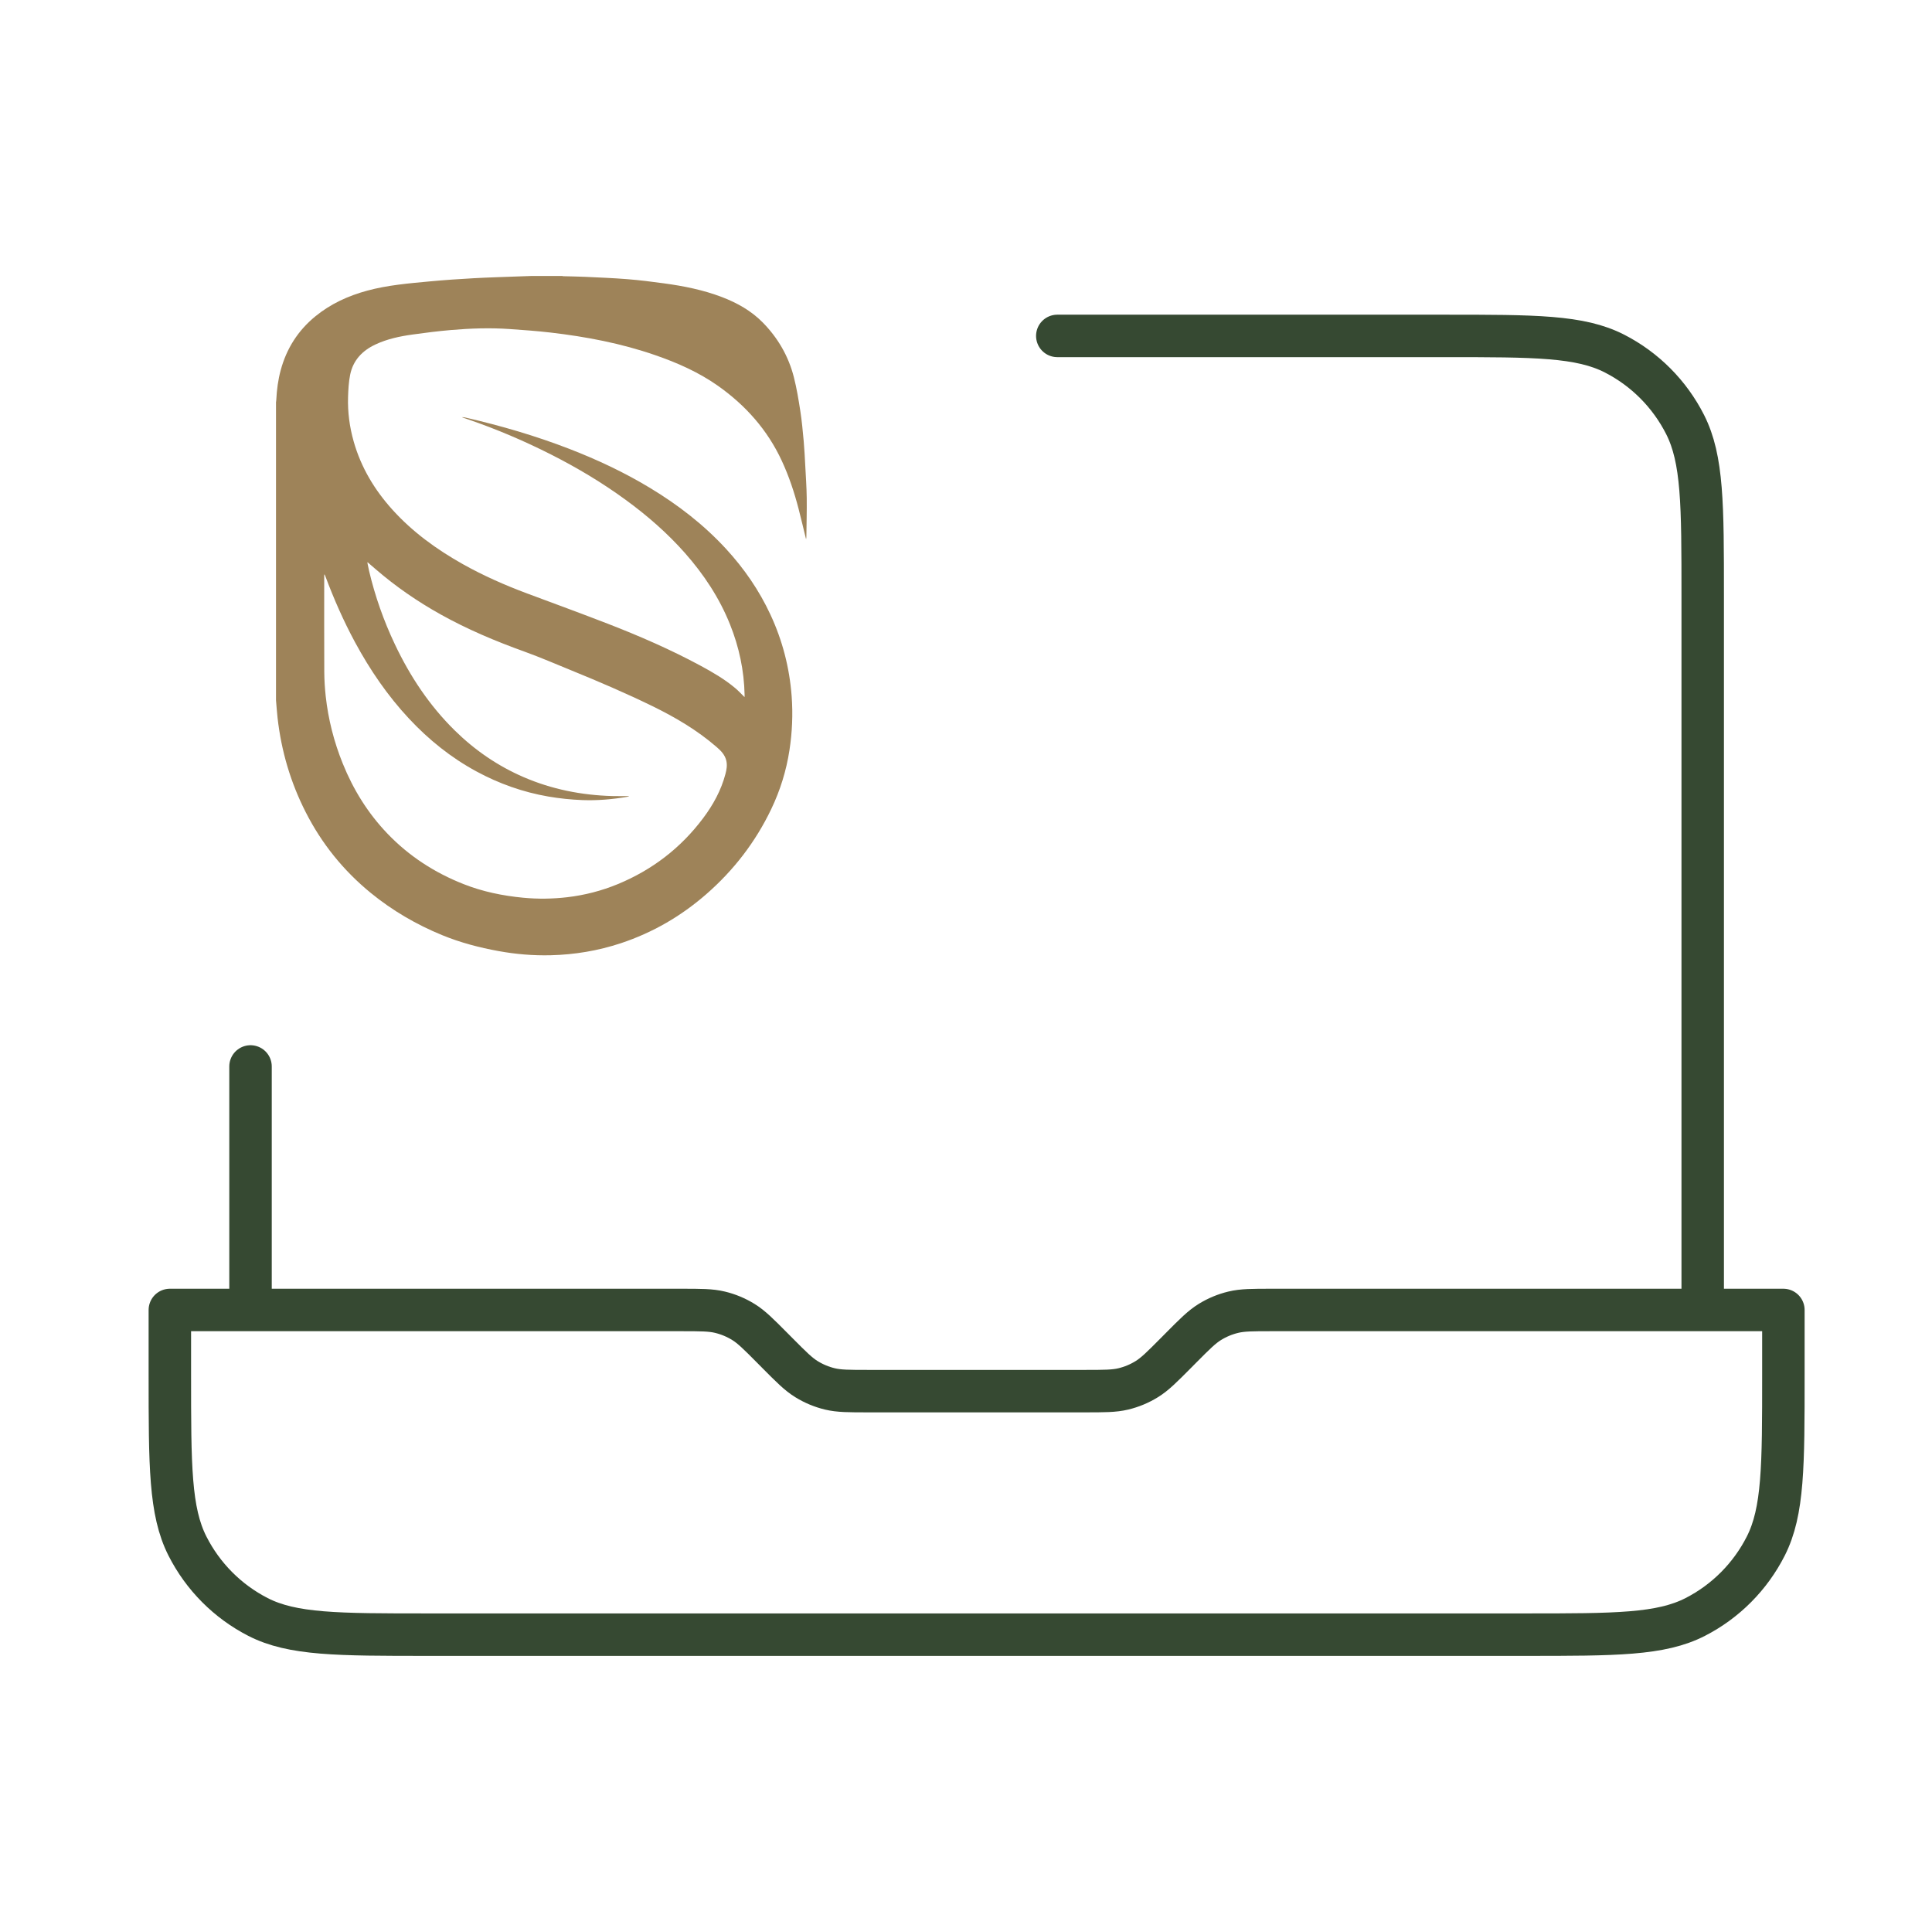
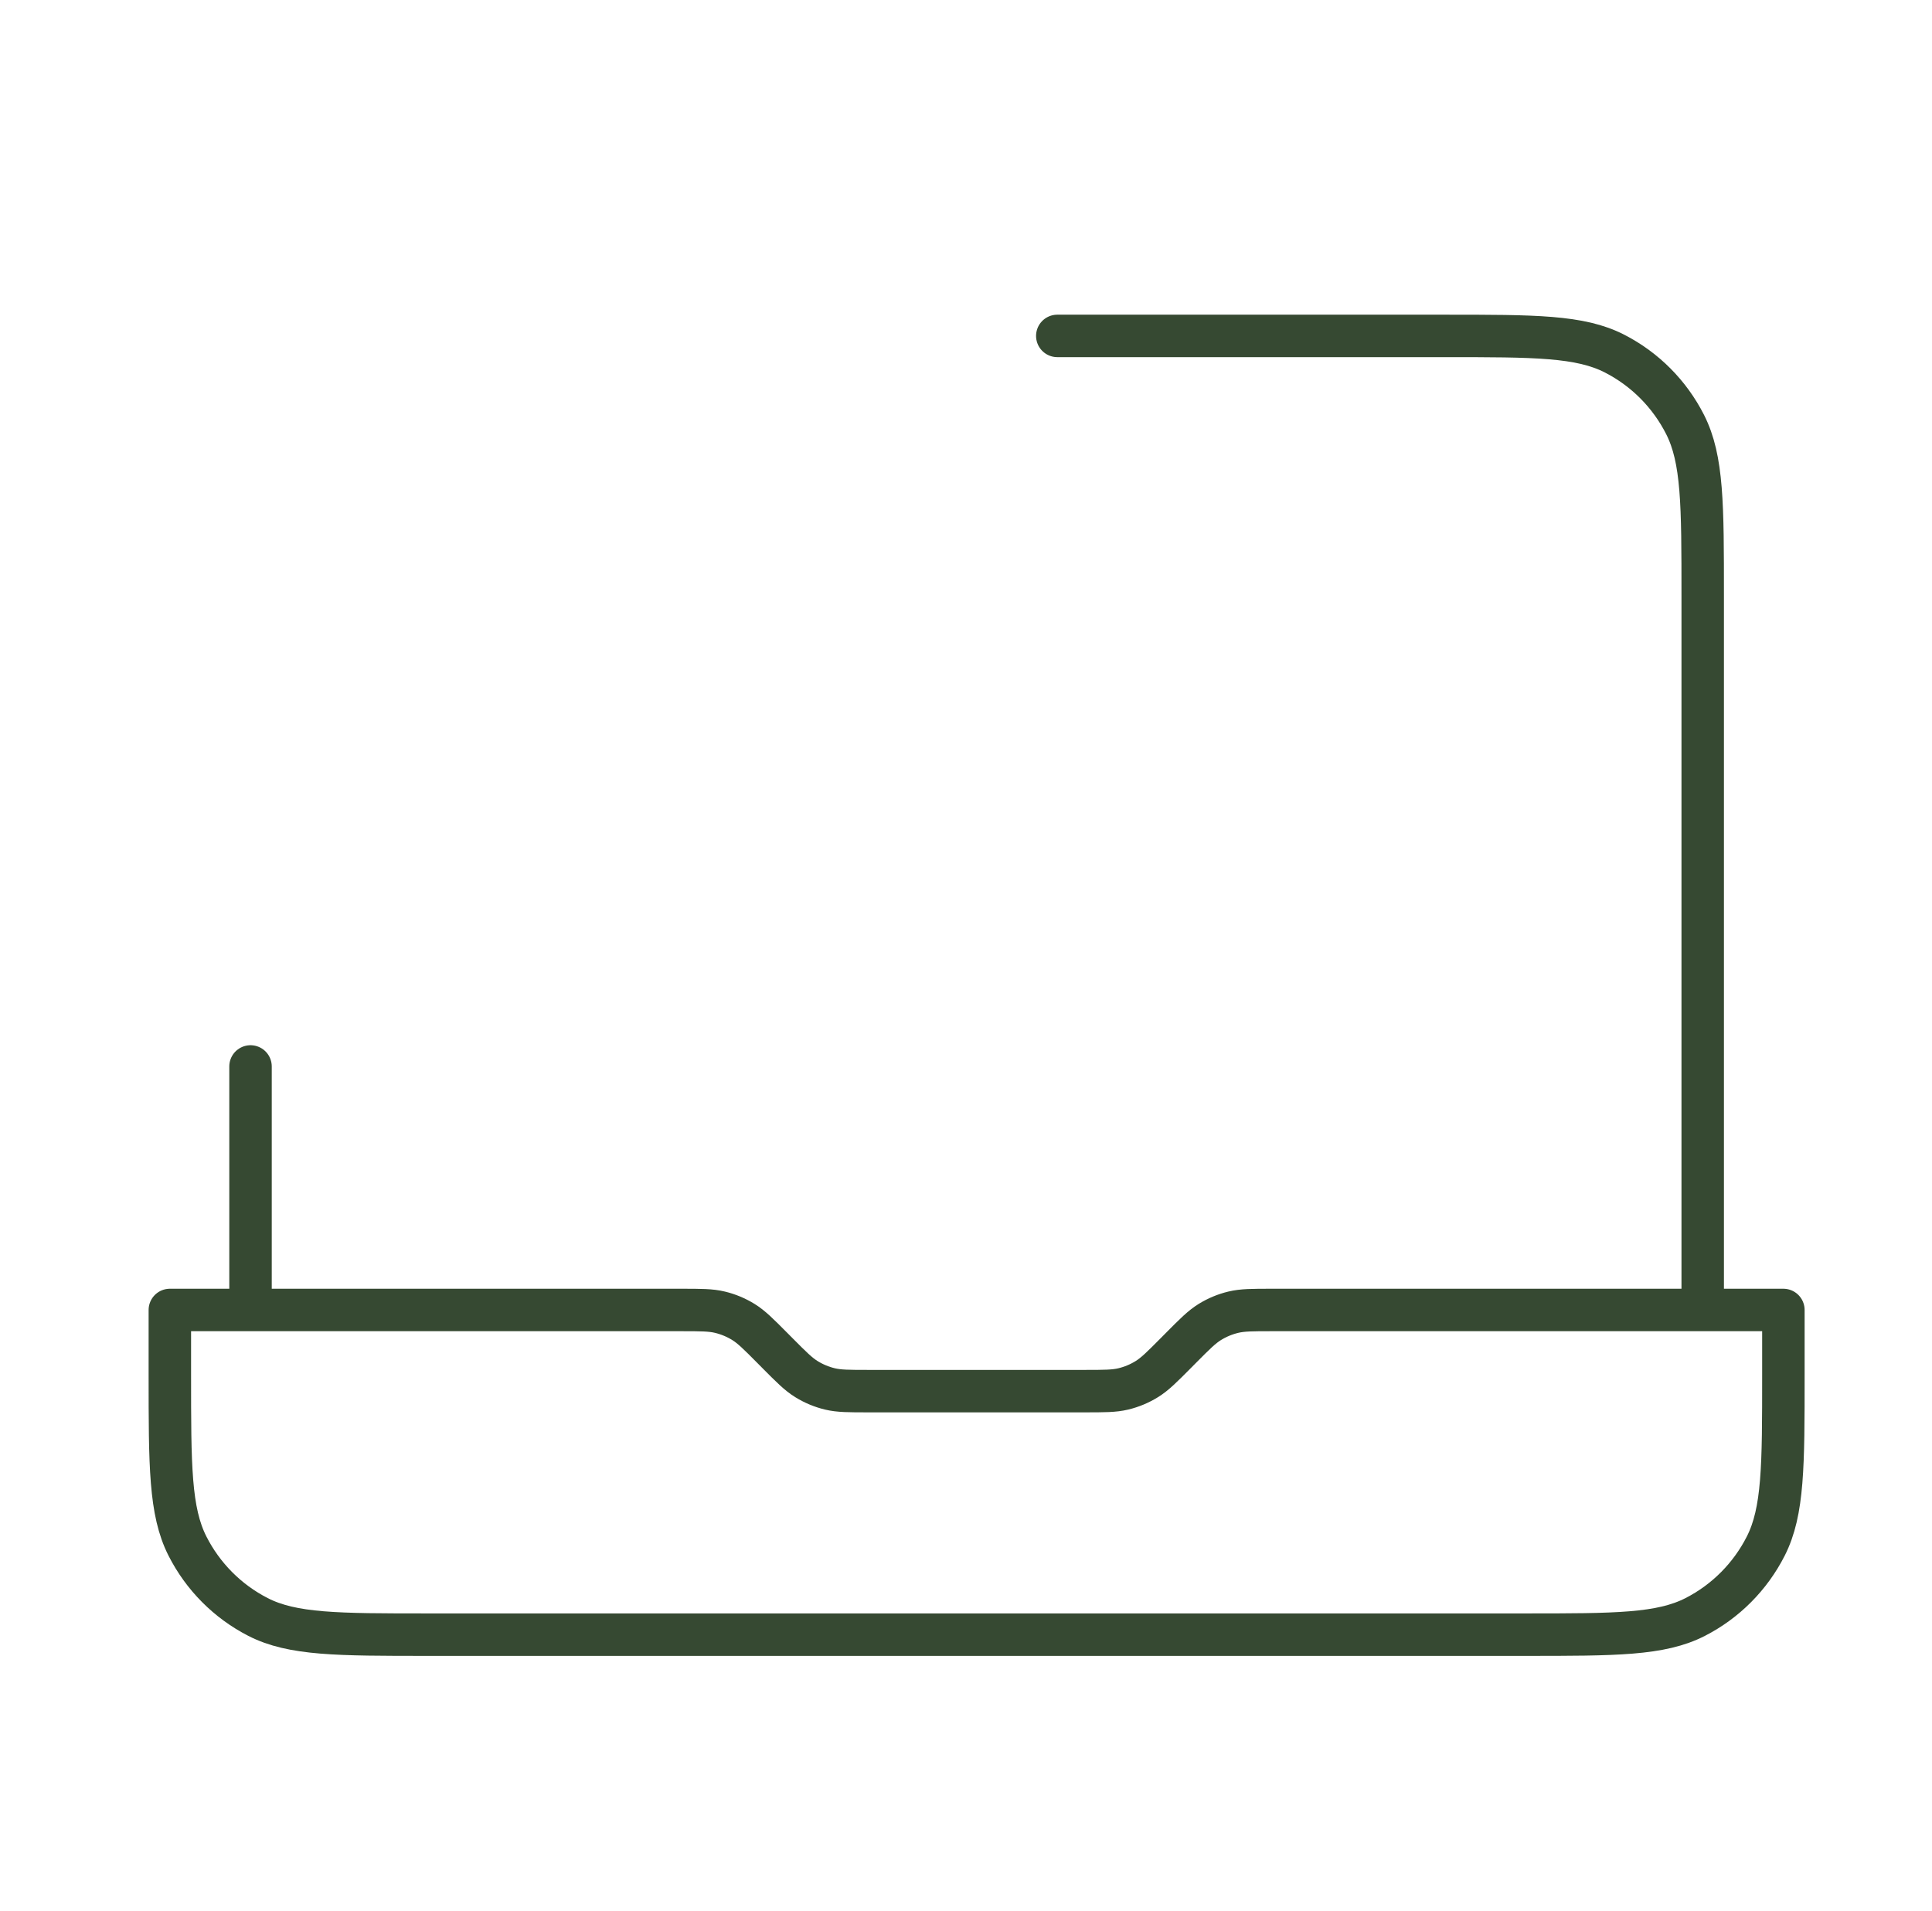
<svg xmlns="http://www.w3.org/2000/svg" width="91" height="90" viewBox="0 0 91 90" fill="none">
  <path d="M80.2 61.706V28.059C80.2 23.776 80.2 21.635 79.372 19.999C78.643 18.56 77.48 17.39 76.05 16.657C74.425 15.823 72.296 15.823 68.04 15.823H49.8M11.8 61.706V50.235M84 61.706V64.765C84 69.047 84 71.189 83.172 72.825C82.443 74.263 81.28 75.433 79.85 76.166C78.225 77 76.096 77 71.84 77H20.16C15.904 77 13.775 77 12.15 76.166C10.72 75.433 9.557 74.263 8.828 72.825C8 71.189 8 69.047 8 64.765V61.706H32.082C33.011 61.706 33.476 61.706 33.913 61.812C34.301 61.905 34.672 62.06 35.011 62.269C35.395 62.506 35.724 62.836 36.381 63.498L36.619 63.738C37.276 64.399 37.605 64.73 37.989 64.966C38.328 65.176 38.699 65.33 39.087 65.424C39.524 65.529 39.989 65.529 40.918 65.529H51.082C52.011 65.529 52.476 65.529 52.913 65.424C53.301 65.33 53.672 65.176 54.011 64.966C54.395 64.73 54.724 64.399 55.381 63.738L55.619 63.498C56.276 62.836 56.605 62.506 56.989 62.269C57.328 62.06 57.699 61.905 58.087 61.812C58.524 61.706 58.989 61.706 59.918 61.706H84Z" stroke="#364932" stroke-width="2" stroke-linecap="round" stroke-linejoin="round" />
-   <path d="M13 32.983C13 28.305 13 23.627 13 18.948C13.005 18.909 13.013 18.869 13.014 18.829C13.037 18.359 13.098 17.895 13.221 17.439C13.496 16.418 14.037 15.568 14.856 14.899C15.575 14.311 16.402 13.934 17.293 13.692C18.262 13.429 19.26 13.347 20.255 13.254C20.943 13.19 21.633 13.143 22.323 13.105C23.014 13.067 23.705 13.049 24.396 13.022C24.604 13.014 24.812 13.008 25.019 13C25.503 13 25.987 13 26.471 13C26.494 13.004 26.517 13.011 26.54 13.011C26.873 13.021 27.205 13.024 27.537 13.039C28.211 13.071 28.886 13.097 29.558 13.151C30.13 13.197 30.7 13.268 31.268 13.346C32.203 13.473 33.127 13.657 34.014 13.997C34.723 14.27 35.378 14.636 35.916 15.18C36.636 15.909 37.139 16.773 37.392 17.766C37.526 18.291 37.614 18.829 37.697 19.366C37.77 19.836 37.812 20.311 37.856 20.785C37.89 21.166 37.908 21.549 37.929 21.931C37.956 22.437 37.991 22.943 37.998 23.45C38.006 24.068 37.988 24.686 37.981 25.304C37.98 25.333 37.973 25.362 37.967 25.403C37.847 24.912 37.735 24.435 37.613 23.962C37.412 23.187 37.16 22.43 36.822 21.703C36.146 20.246 35.115 19.089 33.812 18.17C32.907 17.533 31.903 17.089 30.861 16.729C29.261 16.175 27.61 15.86 25.933 15.665C25.29 15.59 24.644 15.544 23.998 15.499C23.081 15.435 22.164 15.467 21.25 15.545C20.642 15.597 20.036 15.673 19.432 15.758C18.829 15.842 18.234 15.967 17.679 16.229C17.063 16.518 16.63 16.973 16.493 17.651C16.424 17.994 16.405 18.349 16.394 18.7C16.372 19.412 16.465 20.113 16.66 20.799C17.006 22.018 17.64 23.075 18.486 24.011C19.438 25.065 20.572 25.884 21.804 26.576C22.77 27.117 23.78 27.563 24.816 27.95C26.09 28.425 27.366 28.892 28.634 29.383C30.125 29.961 31.59 30.599 32.999 31.359C33.567 31.666 34.125 31.99 34.622 32.406C34.78 32.537 34.919 32.691 35.065 32.833C35.064 32.835 35.069 32.83 35.07 32.824C35.071 32.794 35.073 32.764 35.072 32.734C35.048 31.584 34.812 30.478 34.384 29.411C33.883 28.161 33.151 27.058 32.265 26.053C31.434 25.112 30.493 24.293 29.481 23.553C28.367 22.738 27.185 22.033 25.954 21.409C24.689 20.769 23.387 20.213 22.044 19.754C21.947 19.72 21.85 19.687 21.753 19.653C21.826 19.647 21.892 19.662 21.959 19.677C23.609 20.058 25.231 20.531 26.811 21.142C28.13 21.652 29.404 22.25 30.615 22.982C31.937 23.78 33.148 24.715 34.196 25.853C35.051 26.782 35.759 27.81 36.291 28.956C36.857 30.174 37.187 31.455 37.288 32.792C37.352 33.645 37.314 34.495 37.184 35.342C37.035 36.309 36.748 37.231 36.327 38.111C35.586 39.66 34.56 40.993 33.267 42.12C32.08 43.155 30.744 43.931 29.248 44.428C28.173 44.785 27.068 44.969 25.937 44.997C25.113 45.017 24.294 44.948 23.482 44.8C22.575 44.635 21.687 44.402 20.832 44.052C19.613 43.552 18.484 42.895 17.462 42.06C16.175 41.007 15.153 39.74 14.399 38.257C13.686 36.858 13.25 35.375 13.074 33.816C13.043 33.539 13.024 33.261 13 32.983ZM29.621 37.499C29.622 37.503 29.622 37.507 29.622 37.511C29.607 37.515 29.592 37.52 29.577 37.524C29.561 37.528 29.545 37.533 29.529 37.536C28.836 37.655 28.139 37.714 27.434 37.688C26.893 37.667 26.357 37.612 25.824 37.52C24.632 37.314 23.507 36.915 22.445 36.34C21.243 35.69 20.192 34.844 19.262 33.847C18.254 32.767 17.429 31.558 16.727 30.261C16.183 29.255 15.724 28.21 15.324 27.14C15.315 27.114 15.302 27.089 15.29 27.064C15.284 27.065 15.278 27.067 15.271 27.068C15.271 27.111 15.271 27.154 15.271 27.197C15.271 28.683 15.267 30.168 15.274 31.654C15.276 32.036 15.301 32.419 15.342 32.799C15.462 33.892 15.733 34.949 16.145 35.968C16.642 37.199 17.33 38.308 18.251 39.269C19.267 40.329 20.472 41.108 21.834 41.645C22.735 42.002 23.676 42.194 24.64 42.287C25.335 42.353 26.028 42.344 26.72 42.263C27.541 42.166 28.336 41.962 29.1 41.646C30.723 40.975 32.07 39.941 33.123 38.534C33.593 37.906 33.967 37.226 34.169 36.46C34.224 36.254 34.26 36.049 34.211 35.835C34.148 35.56 33.966 35.372 33.763 35.196C32.845 34.398 31.808 33.788 30.721 33.258C29.474 32.65 28.199 32.103 26.915 31.58C26.178 31.28 25.448 30.963 24.7 30.693C23.342 30.204 22.017 29.647 20.755 28.943C19.667 28.335 18.644 27.633 17.7 26.817C17.575 26.708 17.448 26.601 17.308 26.48C17.31 26.517 17.309 26.53 17.311 26.542C17.334 26.657 17.356 26.773 17.383 26.887C17.665 28.083 18.071 29.236 18.598 30.347C19.314 31.859 20.226 33.235 21.424 34.412C22.369 35.34 23.443 36.078 24.659 36.604C25.991 37.181 27.389 37.456 28.836 37.498C29.097 37.506 29.359 37.499 29.621 37.499L29.621 37.499Z" fill="#9E8359" />
</svg>